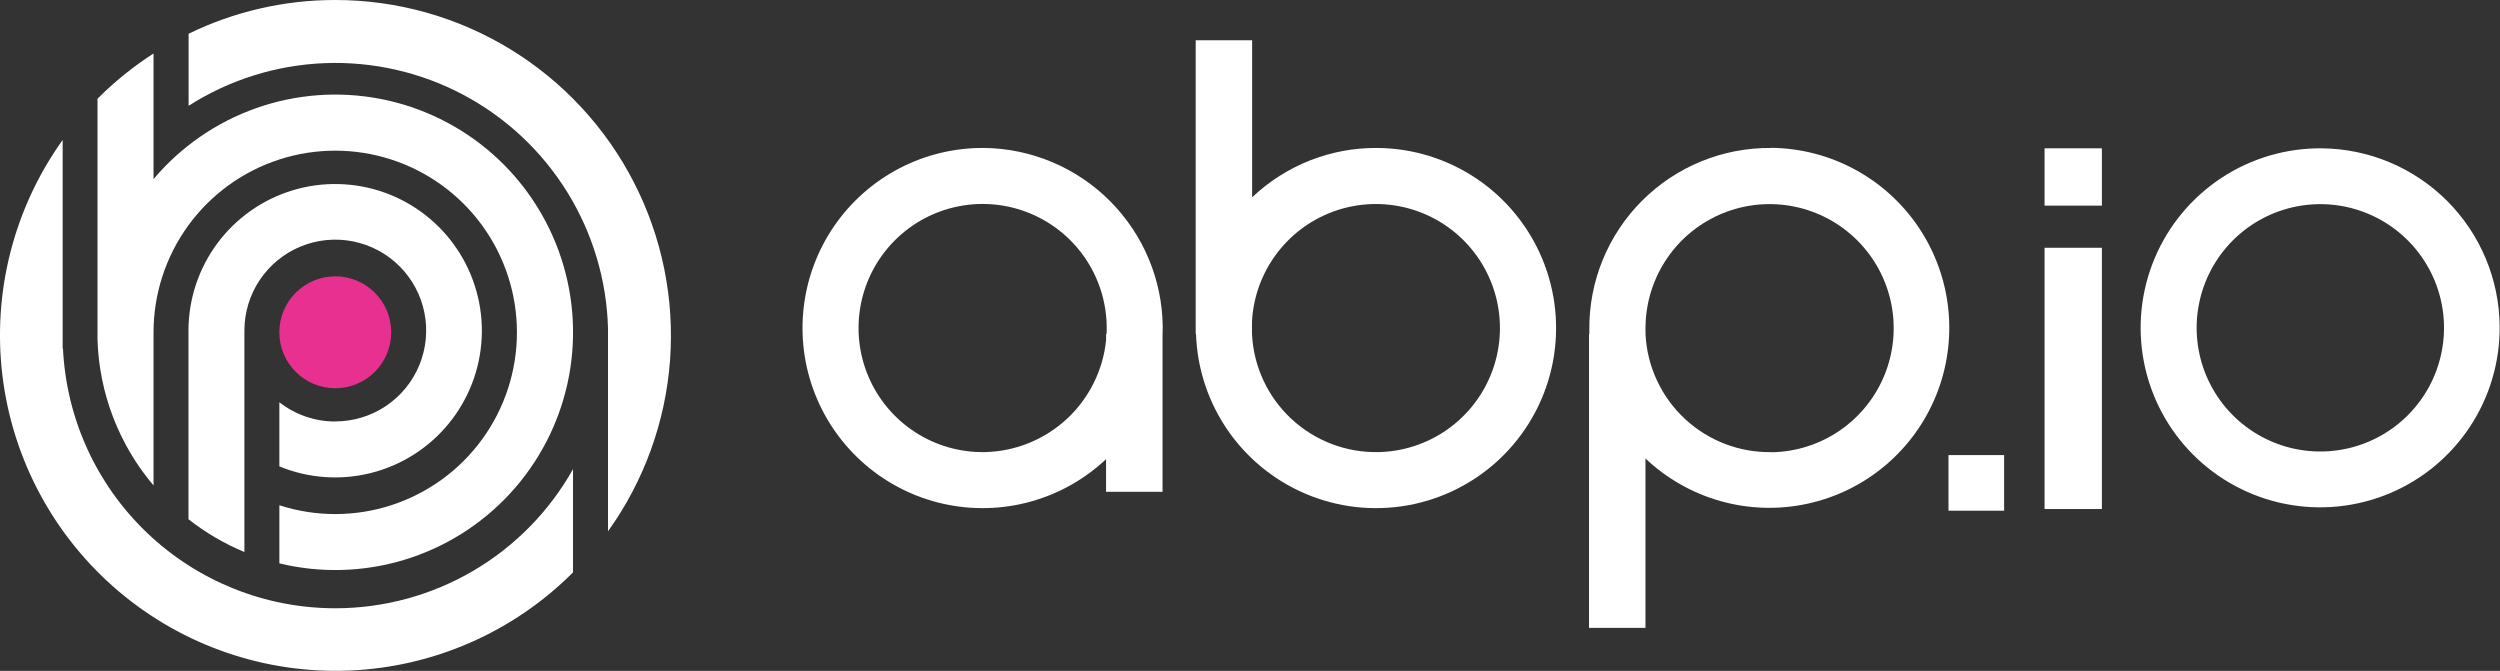
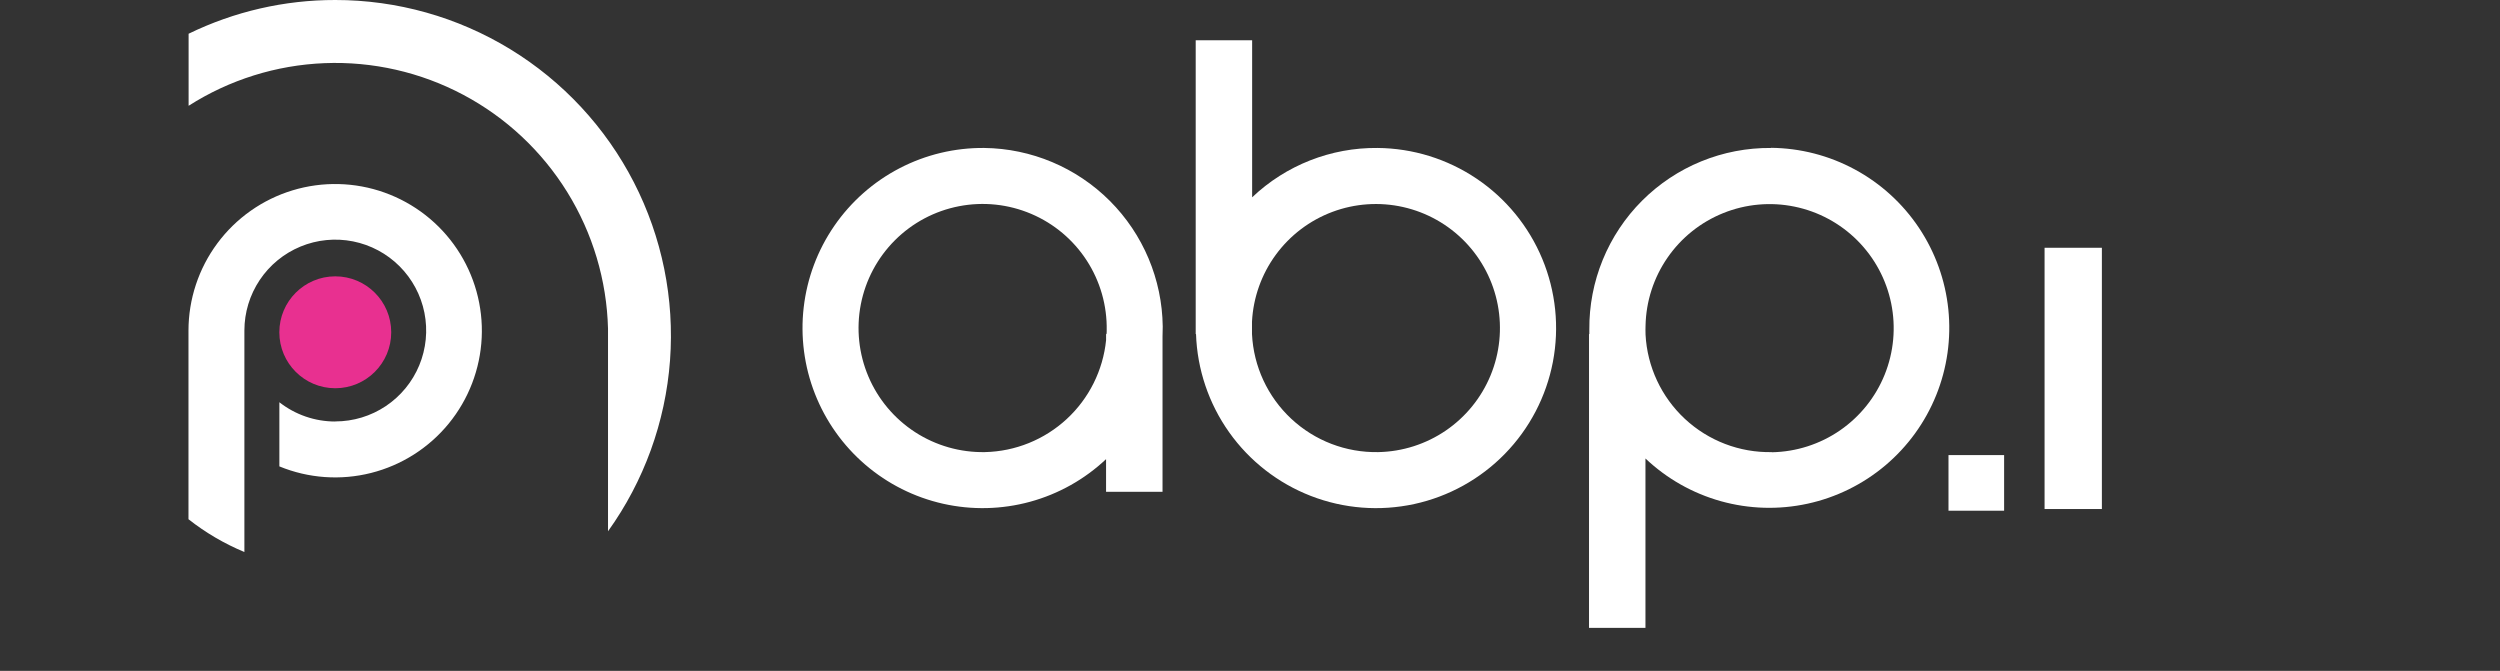
<svg xmlns="http://www.w3.org/2000/svg" width="559" height="150" viewBox="0 0 559 150" fill="none">
  <rect x="0" y="0" width="559" height="150" fill="#333333" stroke="none" />
-   <path d="M519.174 33.166C511.205 33.089 503.394 35.385 496.735 39.763C490.076 44.141 484.871 50.402 481.782 57.749C478.694 65.095 477.863 73.195 479.395 81.016C480.926 88.837 484.751 96.024 490.382 101.664C496.013 107.303 503.195 111.138 511.014 112.681C518.833 114.224 526.933 113.404 534.284 110.327C541.636 107.25 547.904 102.053 552.292 95.401C556.679 88.748 558.987 80.94 558.922 72.971C558.836 62.45 554.623 52.384 547.189 44.939C539.755 37.494 529.695 33.266 519.174 33.166ZM519.354 100.954C513.84 101.059 508.421 99.513 503.792 96.515C499.163 93.517 495.537 89.204 493.378 84.129C491.219 79.055 490.626 73.451 491.676 68.037C492.727 62.623 495.371 57.646 499.271 53.747C503.17 49.847 508.147 47.203 513.561 46.153C518.975 45.102 524.579 45.695 529.653 47.854C534.728 50.013 539.041 53.639 542.039 58.268C545.037 62.897 546.583 68.316 546.478 73.83C546.342 80.984 543.437 87.807 538.376 92.865C533.314 97.923 526.489 100.823 519.335 100.954H519.354Z" fill="white" />
  <path d="M469.98 55.401H457.166V113.818H469.98V55.401Z" fill="white" />
-   <path d="M469.98 33.164H457.166V45.978H469.98V33.164Z" fill="white" />
  <path d="M448.12 101.758H435.683V114.195H448.12V101.758Z" fill="white" />
  <path d="M74.969 86.809C81.877 86.809 87.478 81.208 87.478 74.3C87.478 67.391 81.877 61.79 74.969 61.79C68.06 61.79 62.459 67.391 62.459 74.3C62.459 81.208 68.06 86.809 74.969 86.809Z" fill="#E83090" />
  <path d="M220.065 33.083C213.479 33.025 206.979 34.583 201.136 37.621C195.292 40.659 190.283 45.083 186.547 50.507C182.811 55.931 180.463 62.189 179.707 68.731C178.952 75.274 179.813 81.902 182.214 88.034C184.616 94.167 188.485 99.617 193.483 103.906C198.48 108.196 204.453 111.194 210.879 112.638C217.305 114.082 223.987 113.929 230.339 112.19C236.692 110.452 242.521 107.182 247.316 102.667V109.96H259.941V75.262C259.973 74.516 259.992 73.763 259.986 73.004C259.861 62.455 255.614 52.374 248.155 44.914C240.695 37.454 230.614 33.208 220.065 33.083ZM220.238 101.091C214.707 101.195 209.271 99.643 204.628 96.635C199.985 93.626 196.347 89.299 194.182 84.207C192.017 79.116 191.424 73.494 192.478 68.063C193.533 62.632 196.186 57.64 200.099 53.728C204.011 49.816 209.004 47.164 214.435 46.111C219.866 45.058 225.489 45.653 230.579 47.819C235.67 49.985 239.997 53.623 243.004 58.267C246.012 62.911 247.562 68.347 247.457 73.879C247.457 74.155 247.457 74.425 247.418 74.696H247.322V76.053C246.637 82.812 243.505 89.088 238.516 93.699C233.526 98.31 227.024 100.939 220.232 101.091H220.238Z" fill="white" />
  <path d="M308.027 33.084C297.598 32.978 287.538 36.936 279.978 44.12V9.004H267.359V74.697H267.43C267.694 82.584 270.27 90.221 274.837 96.657C279.405 103.093 285.763 108.045 293.122 110.897C300.48 113.75 308.515 114.377 316.227 112.701C323.939 111.025 330.989 107.12 336.5 101.471C342.011 95.822 345.741 88.678 347.226 80.926C348.71 73.175 347.885 65.159 344.851 57.873C341.818 50.587 336.71 44.353 330.163 39.946C323.616 35.539 315.919 33.152 308.027 33.084ZM308.181 101.092C300.97 101.229 293.989 98.553 288.718 93.63C283.447 88.708 280.301 81.926 279.946 74.722V71.899C280.23 66.505 282.083 61.311 285.277 56.955C288.471 52.599 292.867 49.27 297.926 47.377C302.985 45.484 308.487 45.109 313.756 46.299C319.025 47.488 323.832 50.19 327.587 54.072C331.342 57.955 333.882 62.85 334.895 68.155C335.908 73.461 335.35 78.947 333.289 83.94C331.228 88.933 327.755 93.216 323.295 96.263C318.834 99.31 313.582 100.988 308.181 101.092Z" fill="white" />
  <path d="M395.991 33.085C390.644 33.038 385.342 34.056 380.393 36.081C375.444 38.105 370.947 41.095 367.166 44.876C363.385 48.657 360.395 53.153 358.371 58.102C356.347 63.051 355.328 68.354 355.375 73.701C355.375 74.035 355.375 74.344 355.375 74.698H355.305V140.397H367.924V102.515C372.684 107.026 378.474 110.305 384.79 112.068C391.107 113.831 397.759 114.024 404.167 112.629C410.575 111.235 416.545 108.296 421.558 104.068C426.572 99.84 430.476 94.452 432.931 88.371C435.387 82.29 436.319 75.701 435.647 69.177C434.976 62.654 432.72 56.393 429.077 50.94C425.433 45.487 420.513 41.007 414.743 37.89C408.974 34.772 402.53 33.112 395.972 33.053L395.991 33.085ZM396.171 101.093C388.976 101.23 382.01 98.565 376.743 93.662C371.476 88.758 368.32 82 367.943 74.813V74.698C367.943 74.055 367.898 73.456 367.943 72.826C368.052 67.386 369.759 62.097 372.851 57.62C375.942 53.142 380.283 49.672 385.331 47.642C390.38 45.611 395.914 45.11 401.245 46.201C406.576 47.292 411.468 49.926 415.314 53.776C419.159 57.626 421.788 62.521 422.873 67.854C423.957 73.186 423.45 78.719 421.414 83.766C419.378 88.812 415.903 93.148 411.422 96.235C406.94 99.321 401.65 101.022 396.21 101.125L396.171 101.093Z" fill="white" />
  <path d="M74.973 3.29666e-05C63.608 -0.011 52.39 2.569 42.172 7.544V23.656C51.276 17.843 61.761 14.554 72.553 14.123C83.346 13.691 94.059 16.135 103.598 21.202C113.137 26.269 121.159 33.779 126.843 42.964C132.528 52.148 135.671 62.678 135.952 73.475V118.793C143.998 107.578 148.796 94.362 149.817 80.597C150.838 66.833 148.044 53.053 141.74 40.774C135.437 28.495 125.87 18.192 114.09 10.998C102.311 3.805 88.776 -0.001 74.973 3.29666e-05Z" fill="white" />
-   <path d="M74.971 136.009C59.305 136.008 44.24 129.976 32.903 119.165C21.566 108.353 14.826 93.592 14.082 77.944H14.011V31.295C3.049 46.616 -1.75 65.5 0.569 84.196C2.887 102.892 12.154 120.032 26.527 132.21C40.901 144.389 59.329 150.716 78.152 149.934C96.975 149.151 114.815 141.318 128.128 127.988V104.899C122.828 114.337 115.11 122.194 105.768 127.662C96.425 133.129 85.795 136.01 74.971 136.009Z" fill="white" />
  <path d="M74.97 94.251C70.437 94.255 66.034 92.738 62.467 89.942V104.284C68.971 106.96 76.162 107.474 82.98 105.751C89.799 104.028 95.883 100.159 100.335 94.715C104.787 89.271 107.372 82.54 107.708 75.516C108.044 68.491 106.113 61.544 102.201 55.701C98.288 49.857 92.601 45.425 85.978 43.059C79.356 40.693 72.148 40.519 65.418 42.561C58.689 44.603 52.794 48.754 48.603 54.402C44.412 60.05 42.147 66.894 42.143 73.927V116.099C45.956 119.102 50.163 121.569 54.646 123.431V73.908C54.646 69.888 55.838 65.959 58.071 62.616C60.304 59.274 63.478 56.669 67.192 55.131C70.906 53.593 74.992 53.19 78.935 53.974C82.877 54.758 86.499 56.694 89.341 59.536C92.183 62.379 94.119 66 94.903 69.943C95.687 73.885 95.285 77.972 93.747 81.685C92.208 85.399 89.603 88.573 86.261 90.806C82.919 93.04 78.989 94.232 74.97 94.232V94.251Z" fill="white" />
-   <path d="M34.33 108.547V74.298C34.334 65.722 37.051 57.367 42.094 50.429C47.136 43.492 54.244 38.328 62.401 35.678C70.557 33.027 79.343 33.025 87.5 35.672C95.658 38.32 102.768 43.481 107.813 50.416C112.858 57.351 115.58 65.705 115.587 74.281C115.595 82.858 112.888 91.216 107.855 98.16C102.822 105.104 95.72 110.278 87.568 112.939C79.415 115.601 70.629 115.614 62.468 112.978V125.97C71.671 128.198 81.301 127.928 90.364 125.187C99.427 122.447 107.594 117.335 114.02 110.381C120.445 103.427 124.897 94.883 126.915 85.632C128.932 76.381 128.442 66.759 125.495 57.761C122.548 48.763 117.252 40.715 110.153 34.45C103.054 28.185 94.41 23.929 85.116 22.123C75.821 20.318 66.213 21.027 57.284 24.179C48.356 27.33 40.431 32.809 34.33 40.05V22.684V11.956C29.803 14.87 25.603 18.262 21.801 22.073V75.893C22.156 87.883 26.573 99.397 34.33 108.547Z" fill="white" />
</svg>